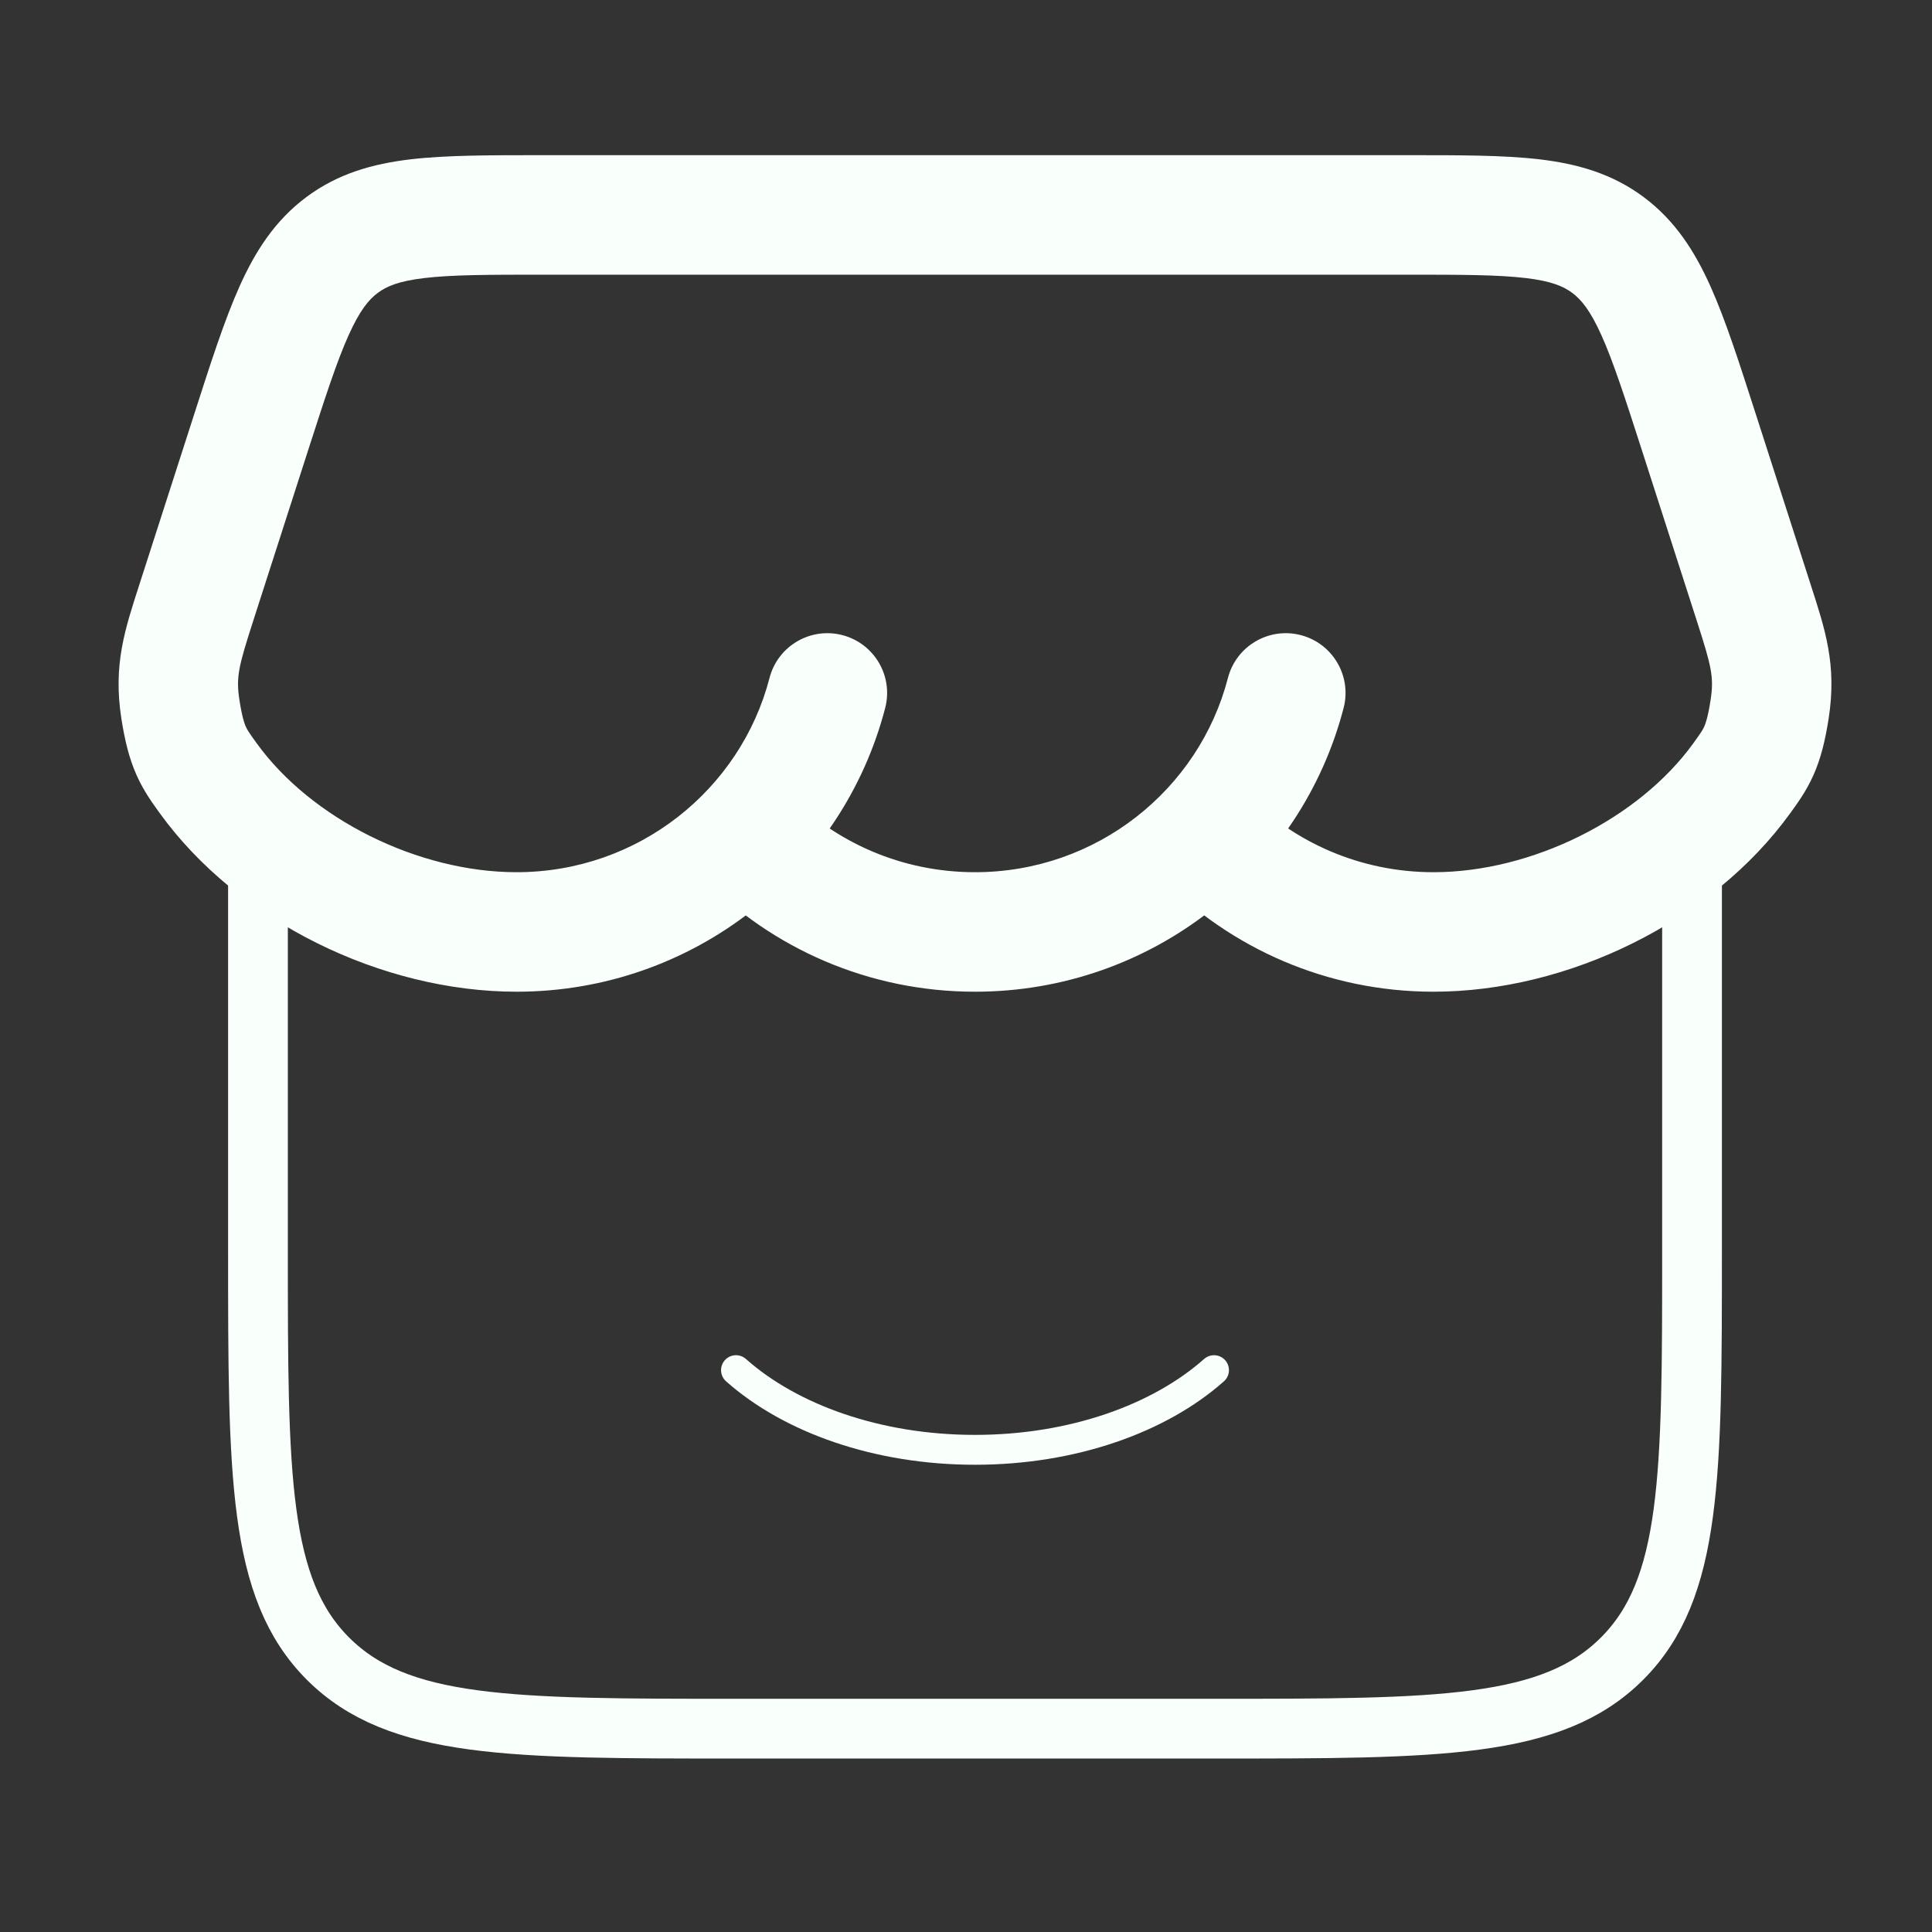
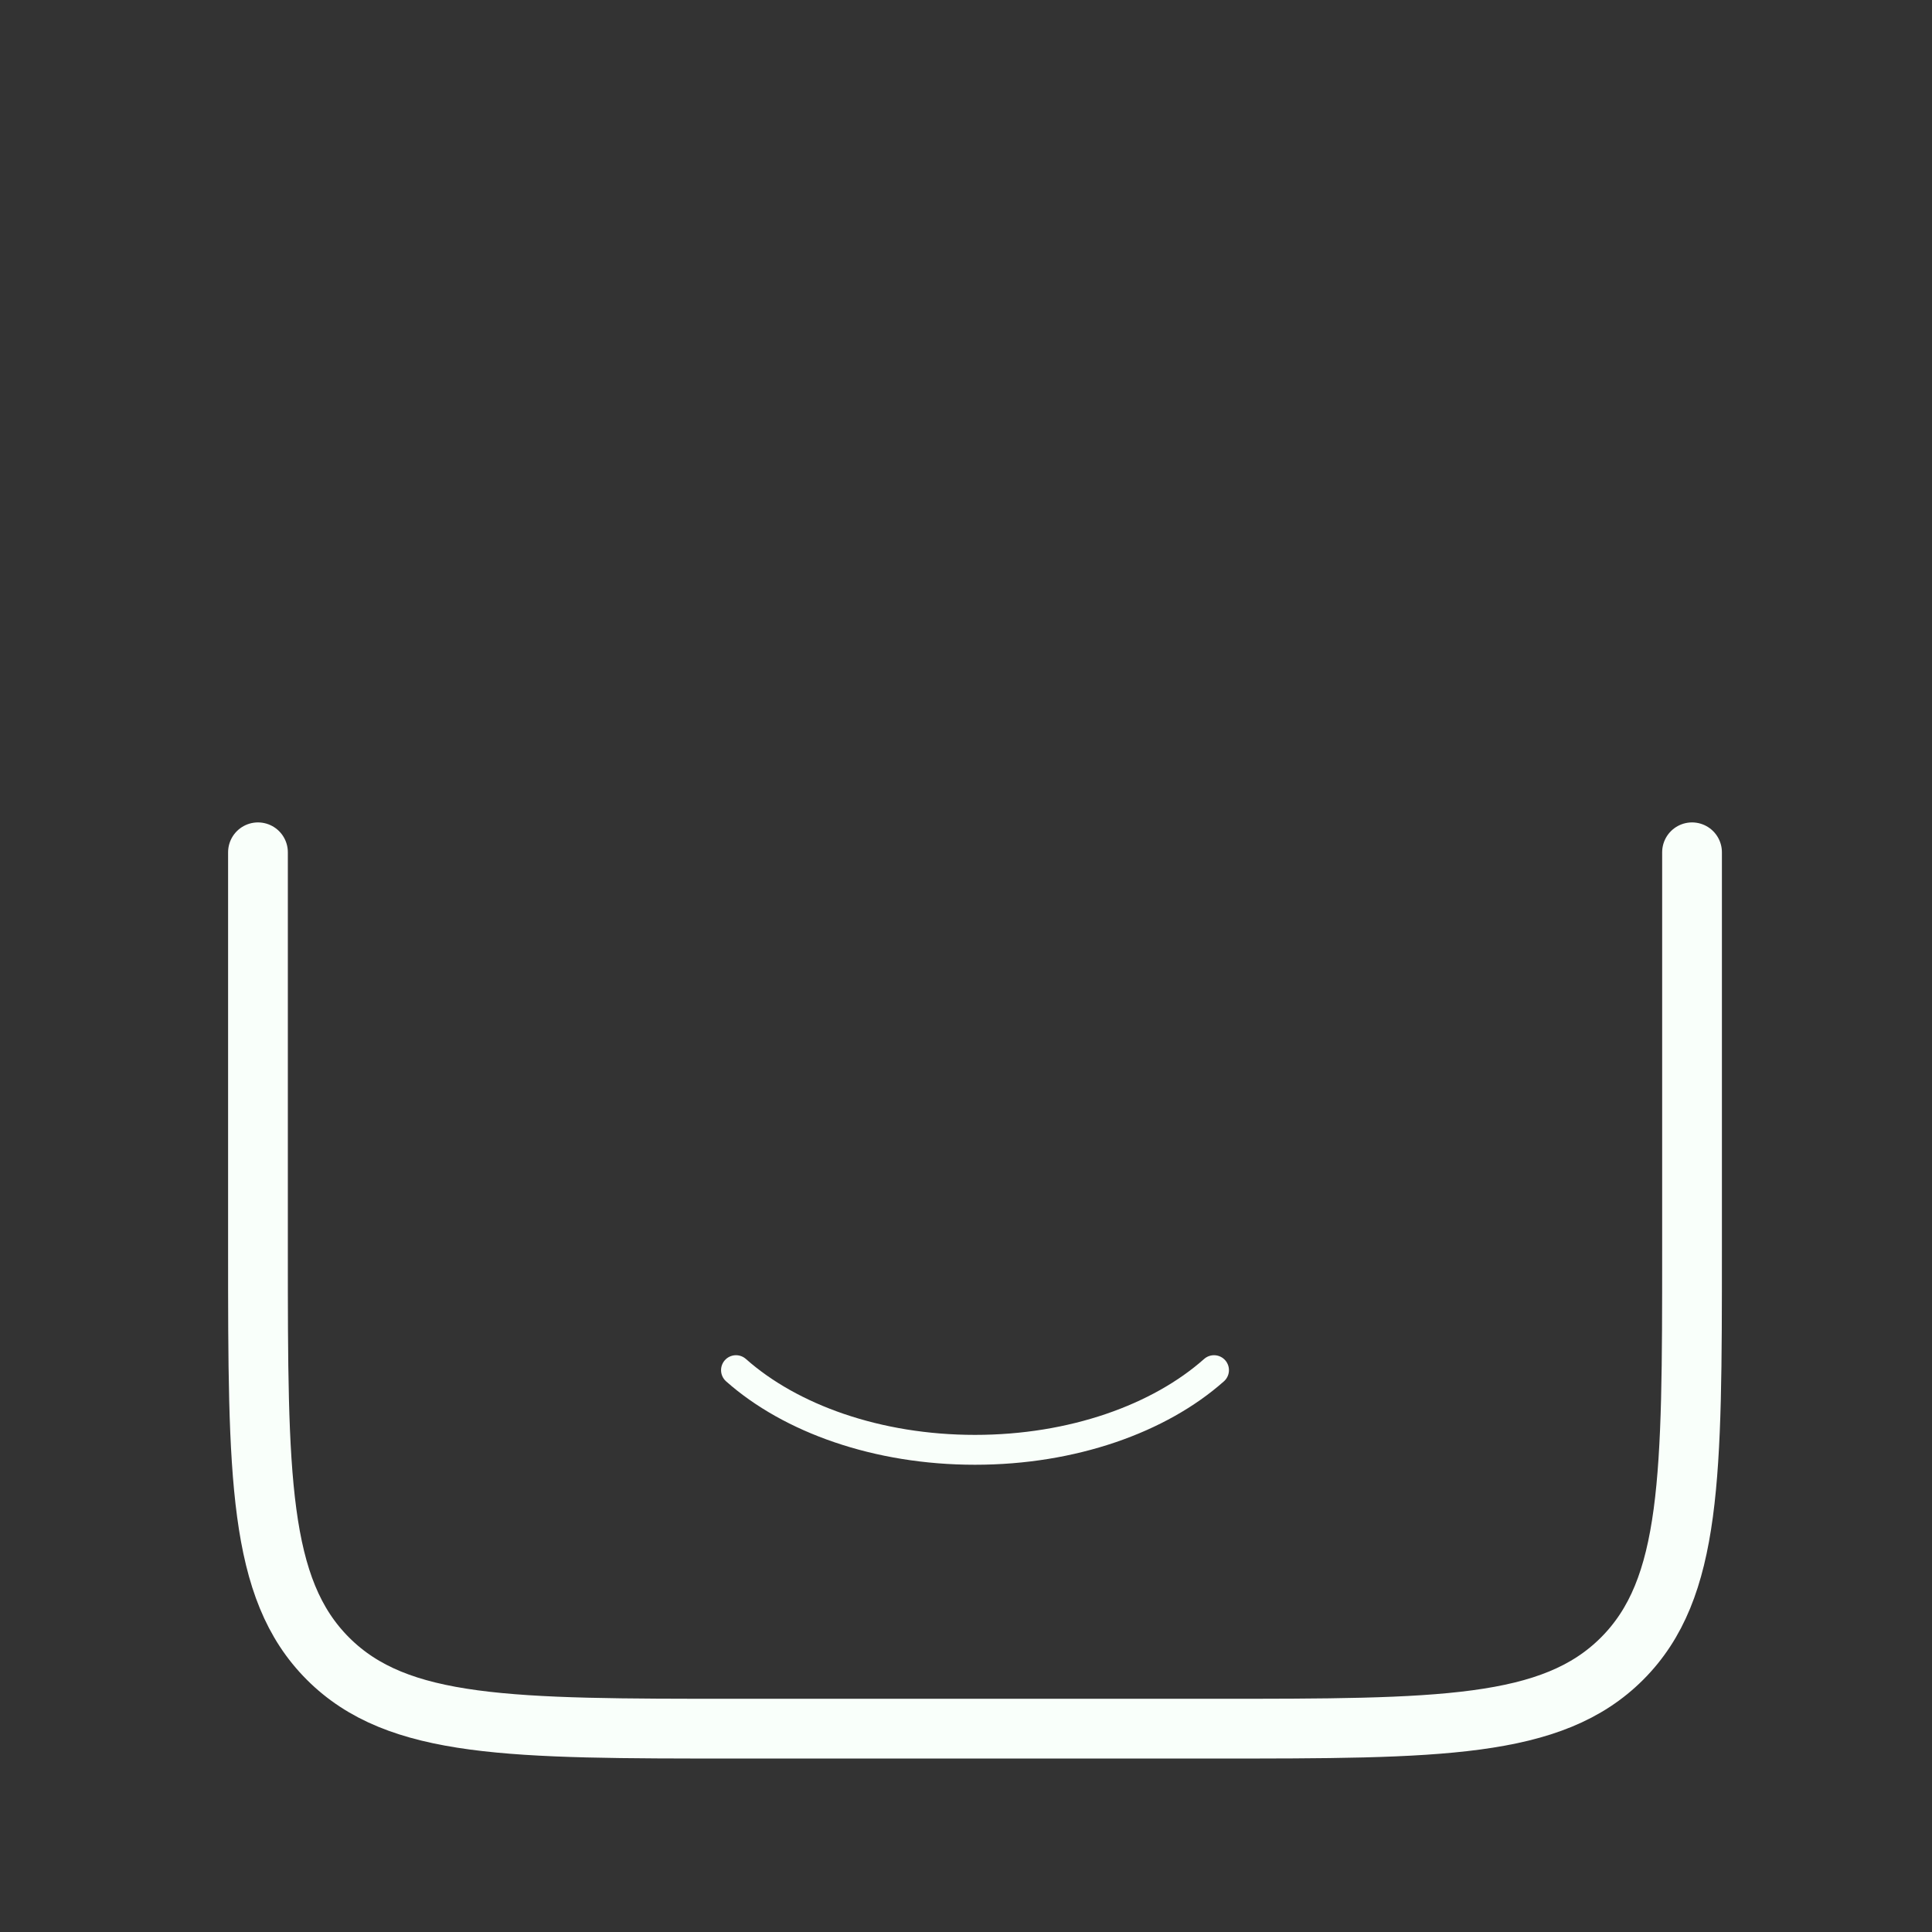
<svg xmlns="http://www.w3.org/2000/svg" width="97" height="97" viewBox="0 0 97 97" fill="none">
  <rect x="0" y="0" width="97" height="97" fill="#333333" stroke="none" />
  <path d="M12.952 42.791V62.791C12.952 74.105 12.952 79.761 16.467 83.276C19.982 86.791 25.639 86.791 36.952 86.791H60.952C72.266 86.791 77.923 86.791 81.438 83.276C84.952 79.761 84.952 74.105 84.952 62.791V42.791" stroke="#F9FFFA" stroke-width="3" stroke-linecap="round" />
  <path d="M60.952 68.791C58.216 71.22 53.86 72.791 48.952 72.791C44.045 72.791 39.689 71.22 36.952 68.791" stroke="#F9FFFA" stroke-width="1.5" stroke-linecap="round" />
-   <path d="M39.578 39.883C38.414 38.705 36.514 38.692 35.335 39.856C34.156 41.02 34.144 42.92 35.308 44.099L39.578 39.883ZM62.597 39.881C61.433 38.702 59.534 38.69 58.354 39.853C57.175 41.017 57.163 42.916 58.326 44.096L62.597 39.881ZM44.443 35.544C44.859 33.94 43.896 32.303 42.292 31.887C40.688 31.471 39.051 32.434 38.635 34.038L44.443 35.544ZM67.459 35.544C67.875 33.94 66.912 32.303 65.308 31.887C63.704 31.471 62.067 32.434 61.651 34.038L67.459 35.544ZM9.745 20.812L7.01 29.309L12.721 31.147L15.456 22.65L9.745 20.812ZM82.449 22.65L85.184 31.147L90.895 29.309L88.16 20.812L82.449 22.65ZM27.257 13.791H70.648V7.791H27.257V13.791ZM48.95 43.791C45.274 43.791 41.96 42.296 39.578 39.883L35.308 44.099C38.775 47.611 43.611 49.791 48.95 49.791V43.791ZM71.971 43.791C68.294 43.791 64.979 42.295 62.597 39.881L58.326 44.096C61.794 47.609 66.631 49.791 71.971 49.791V43.791ZM25.934 43.791C20.997 43.791 15.634 41.119 12.886 37.315L8.022 40.828C11.958 46.278 19.177 49.791 25.934 49.791V43.791ZM38.635 34.038C37.184 39.636 32.055 43.791 25.934 43.791V49.791C34.829 49.791 42.316 43.748 44.443 35.544L38.635 34.038ZM61.651 34.038C60.2 39.636 55.071 43.791 48.95 43.791V49.791C57.845 49.791 65.333 43.748 67.459 35.544L61.651 34.038ZM85.019 37.315C82.271 41.119 76.908 43.791 71.971 43.791V49.791C78.728 49.791 85.946 46.278 89.883 40.828L85.019 37.315ZM85.184 31.147C85.932 33.472 86.063 33.996 85.882 35.155L91.81 36.08C92.236 33.357 91.627 31.582 90.895 29.309L85.184 31.147ZM89.883 40.828C90.222 40.358 90.683 39.737 91.05 38.913C91.42 38.079 91.639 37.178 91.81 36.08L85.882 35.155C85.751 35.998 85.636 36.32 85.567 36.475C85.494 36.641 85.408 36.775 85.019 37.315L89.883 40.828ZM88.16 20.812C87.331 18.236 86.638 16.069 85.876 14.373C85.086 12.613 84.101 11.072 82.527 9.897L78.938 14.705C79.386 15.04 79.838 15.574 80.403 16.832C80.997 18.153 81.578 19.946 82.449 22.65L88.16 20.812ZM70.648 13.791C73.406 13.791 75.214 13.796 76.594 13.959C77.891 14.112 78.498 14.377 78.938 14.705L82.527 9.897C80.944 8.715 79.195 8.225 77.299 8C75.486 7.786 73.263 7.791 70.648 7.791V13.791ZM7.01 29.309C6.278 31.582 5.669 33.357 6.094 36.08L12.023 35.155C11.842 33.996 11.973 33.472 12.721 31.147L7.01 29.309ZM12.886 37.315C12.496 36.775 12.411 36.641 12.338 36.475C12.269 36.32 12.154 35.998 12.023 35.155L6.094 36.08C6.266 37.178 6.484 38.079 6.855 38.913C7.222 39.737 7.683 40.358 8.022 40.828L12.886 37.315ZM15.456 22.65C16.327 19.946 16.908 18.153 17.502 16.832C18.067 15.574 18.518 15.04 18.967 14.705L15.378 9.897C13.804 11.072 12.819 12.613 12.029 14.373C11.267 16.069 10.574 18.236 9.745 20.812L15.456 22.65ZM27.257 7.791C24.642 7.791 22.419 7.786 20.606 8C18.71 8.225 16.961 8.715 15.378 9.897L18.967 14.705C19.407 14.377 20.014 14.112 21.311 13.959C22.69 13.796 24.499 13.791 27.257 13.791V7.791Z" fill="#F9FFFA" />
</svg>